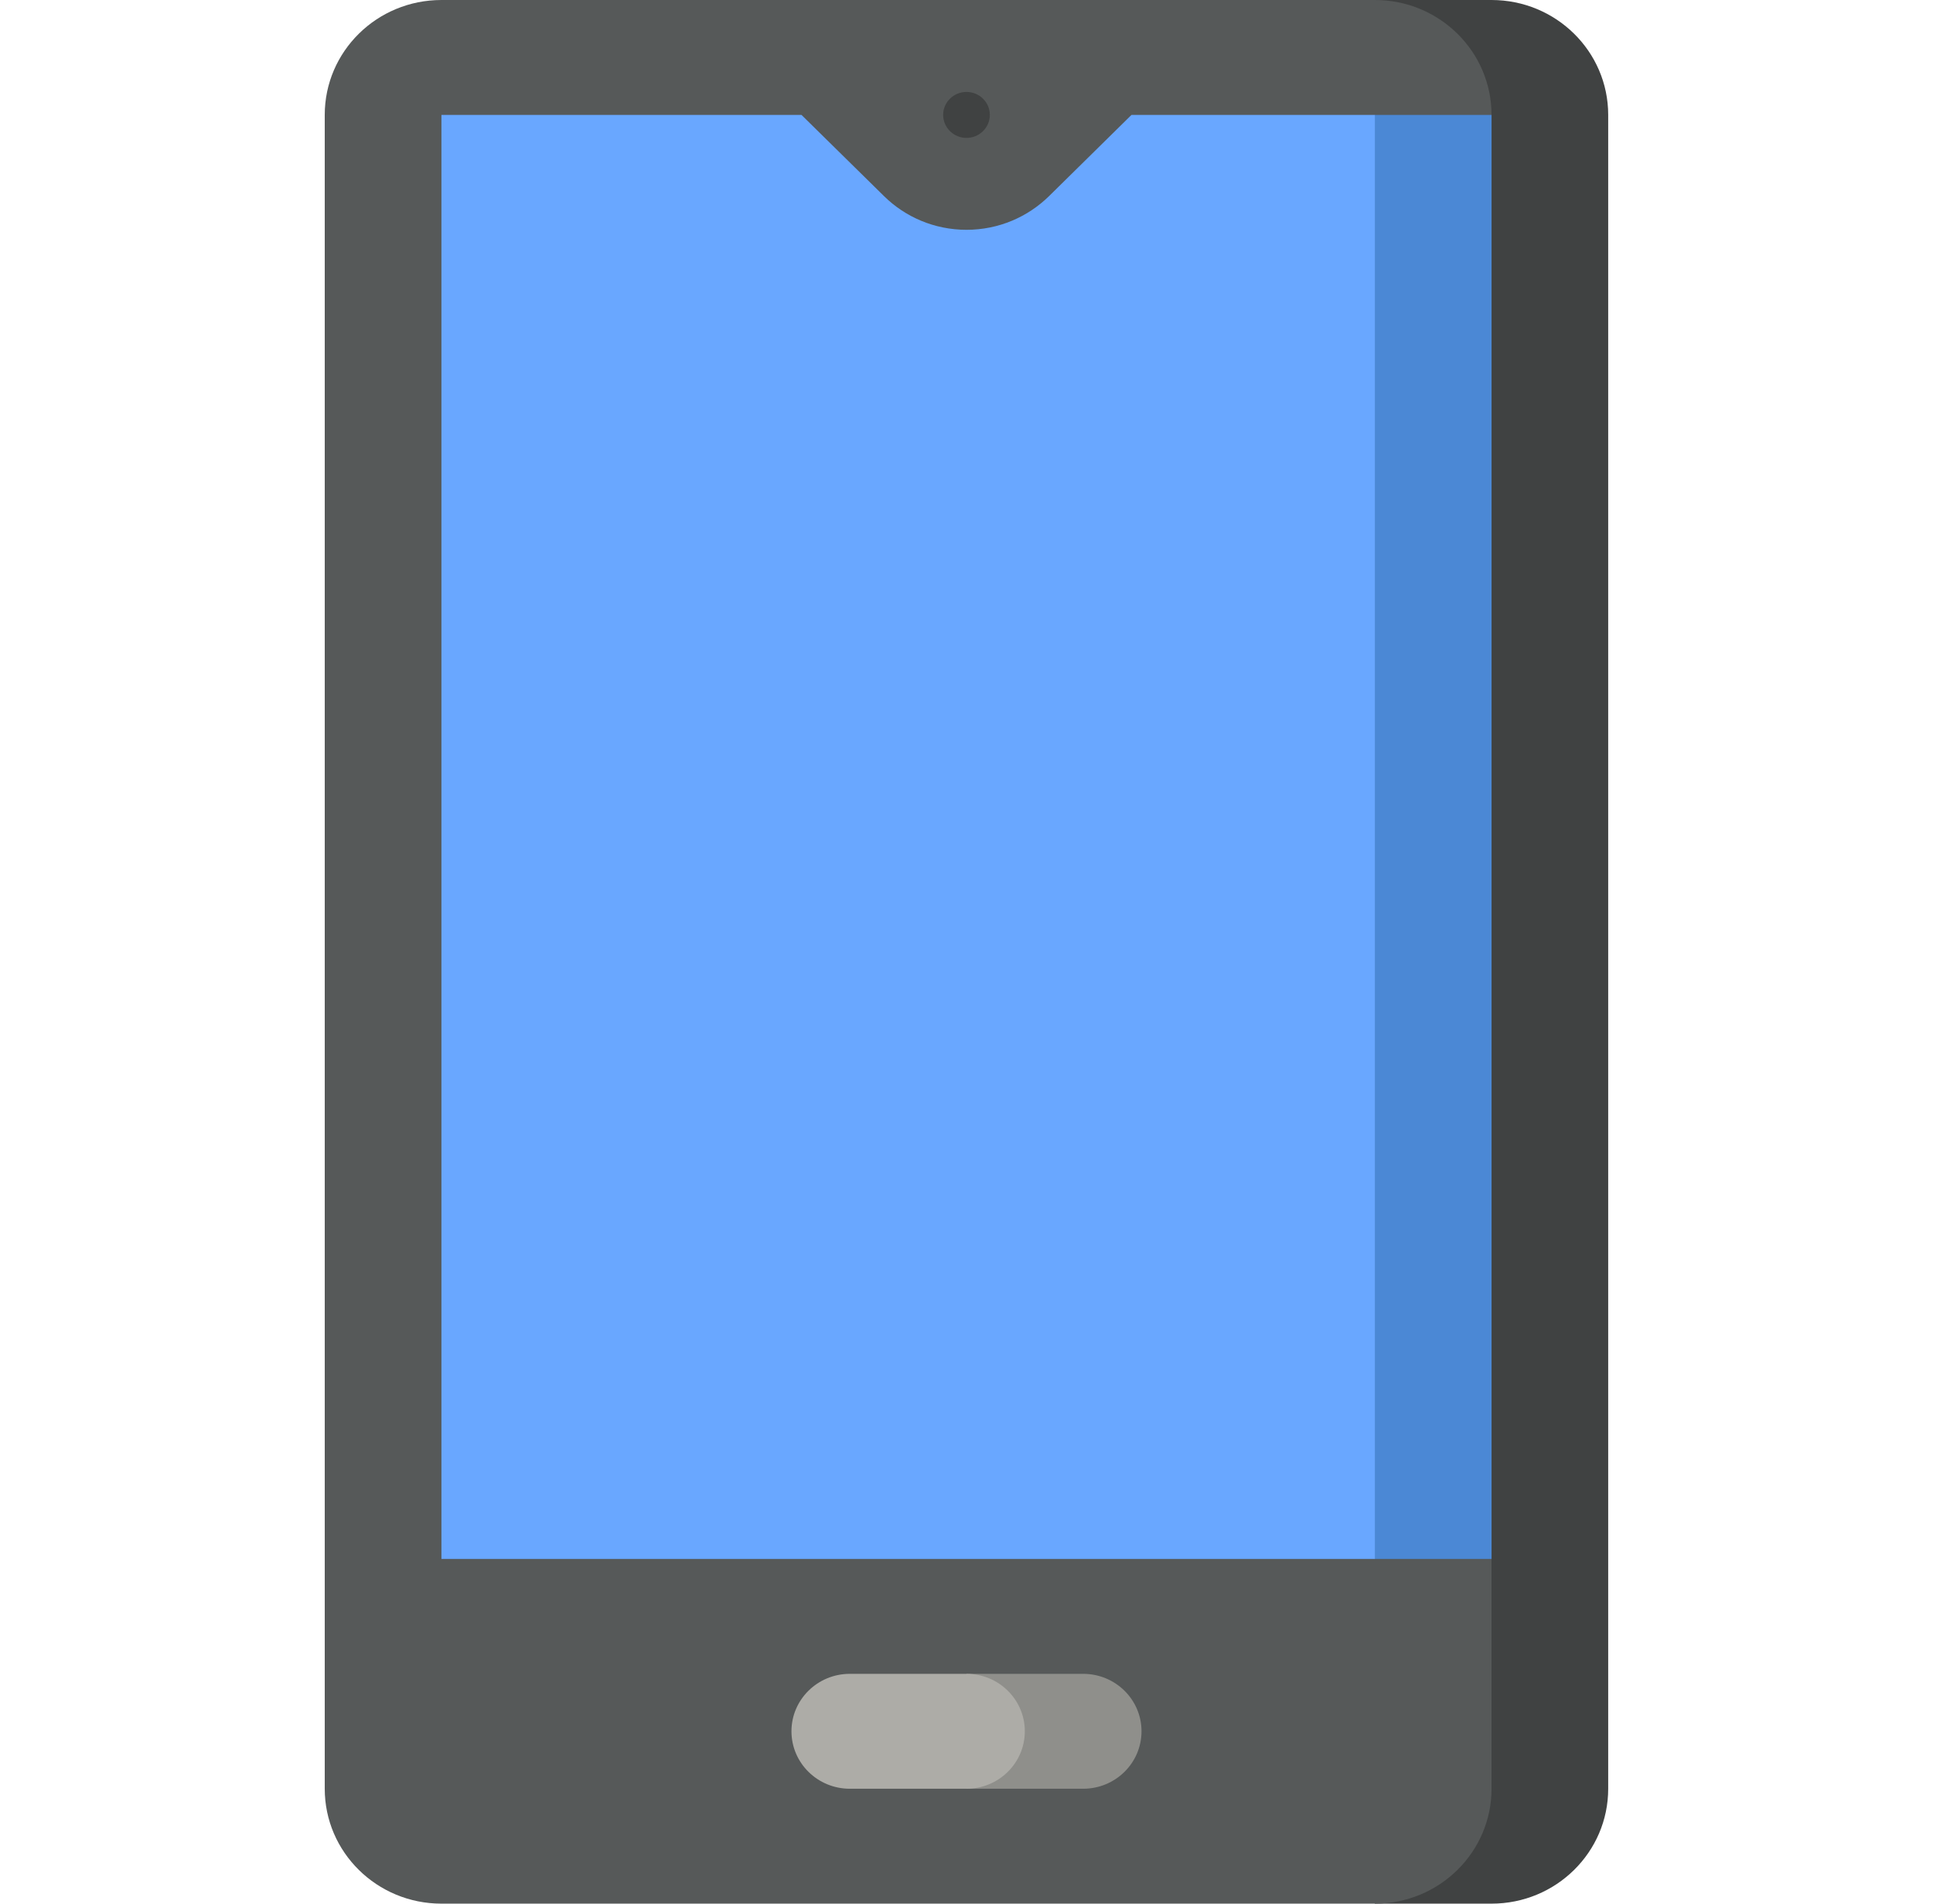
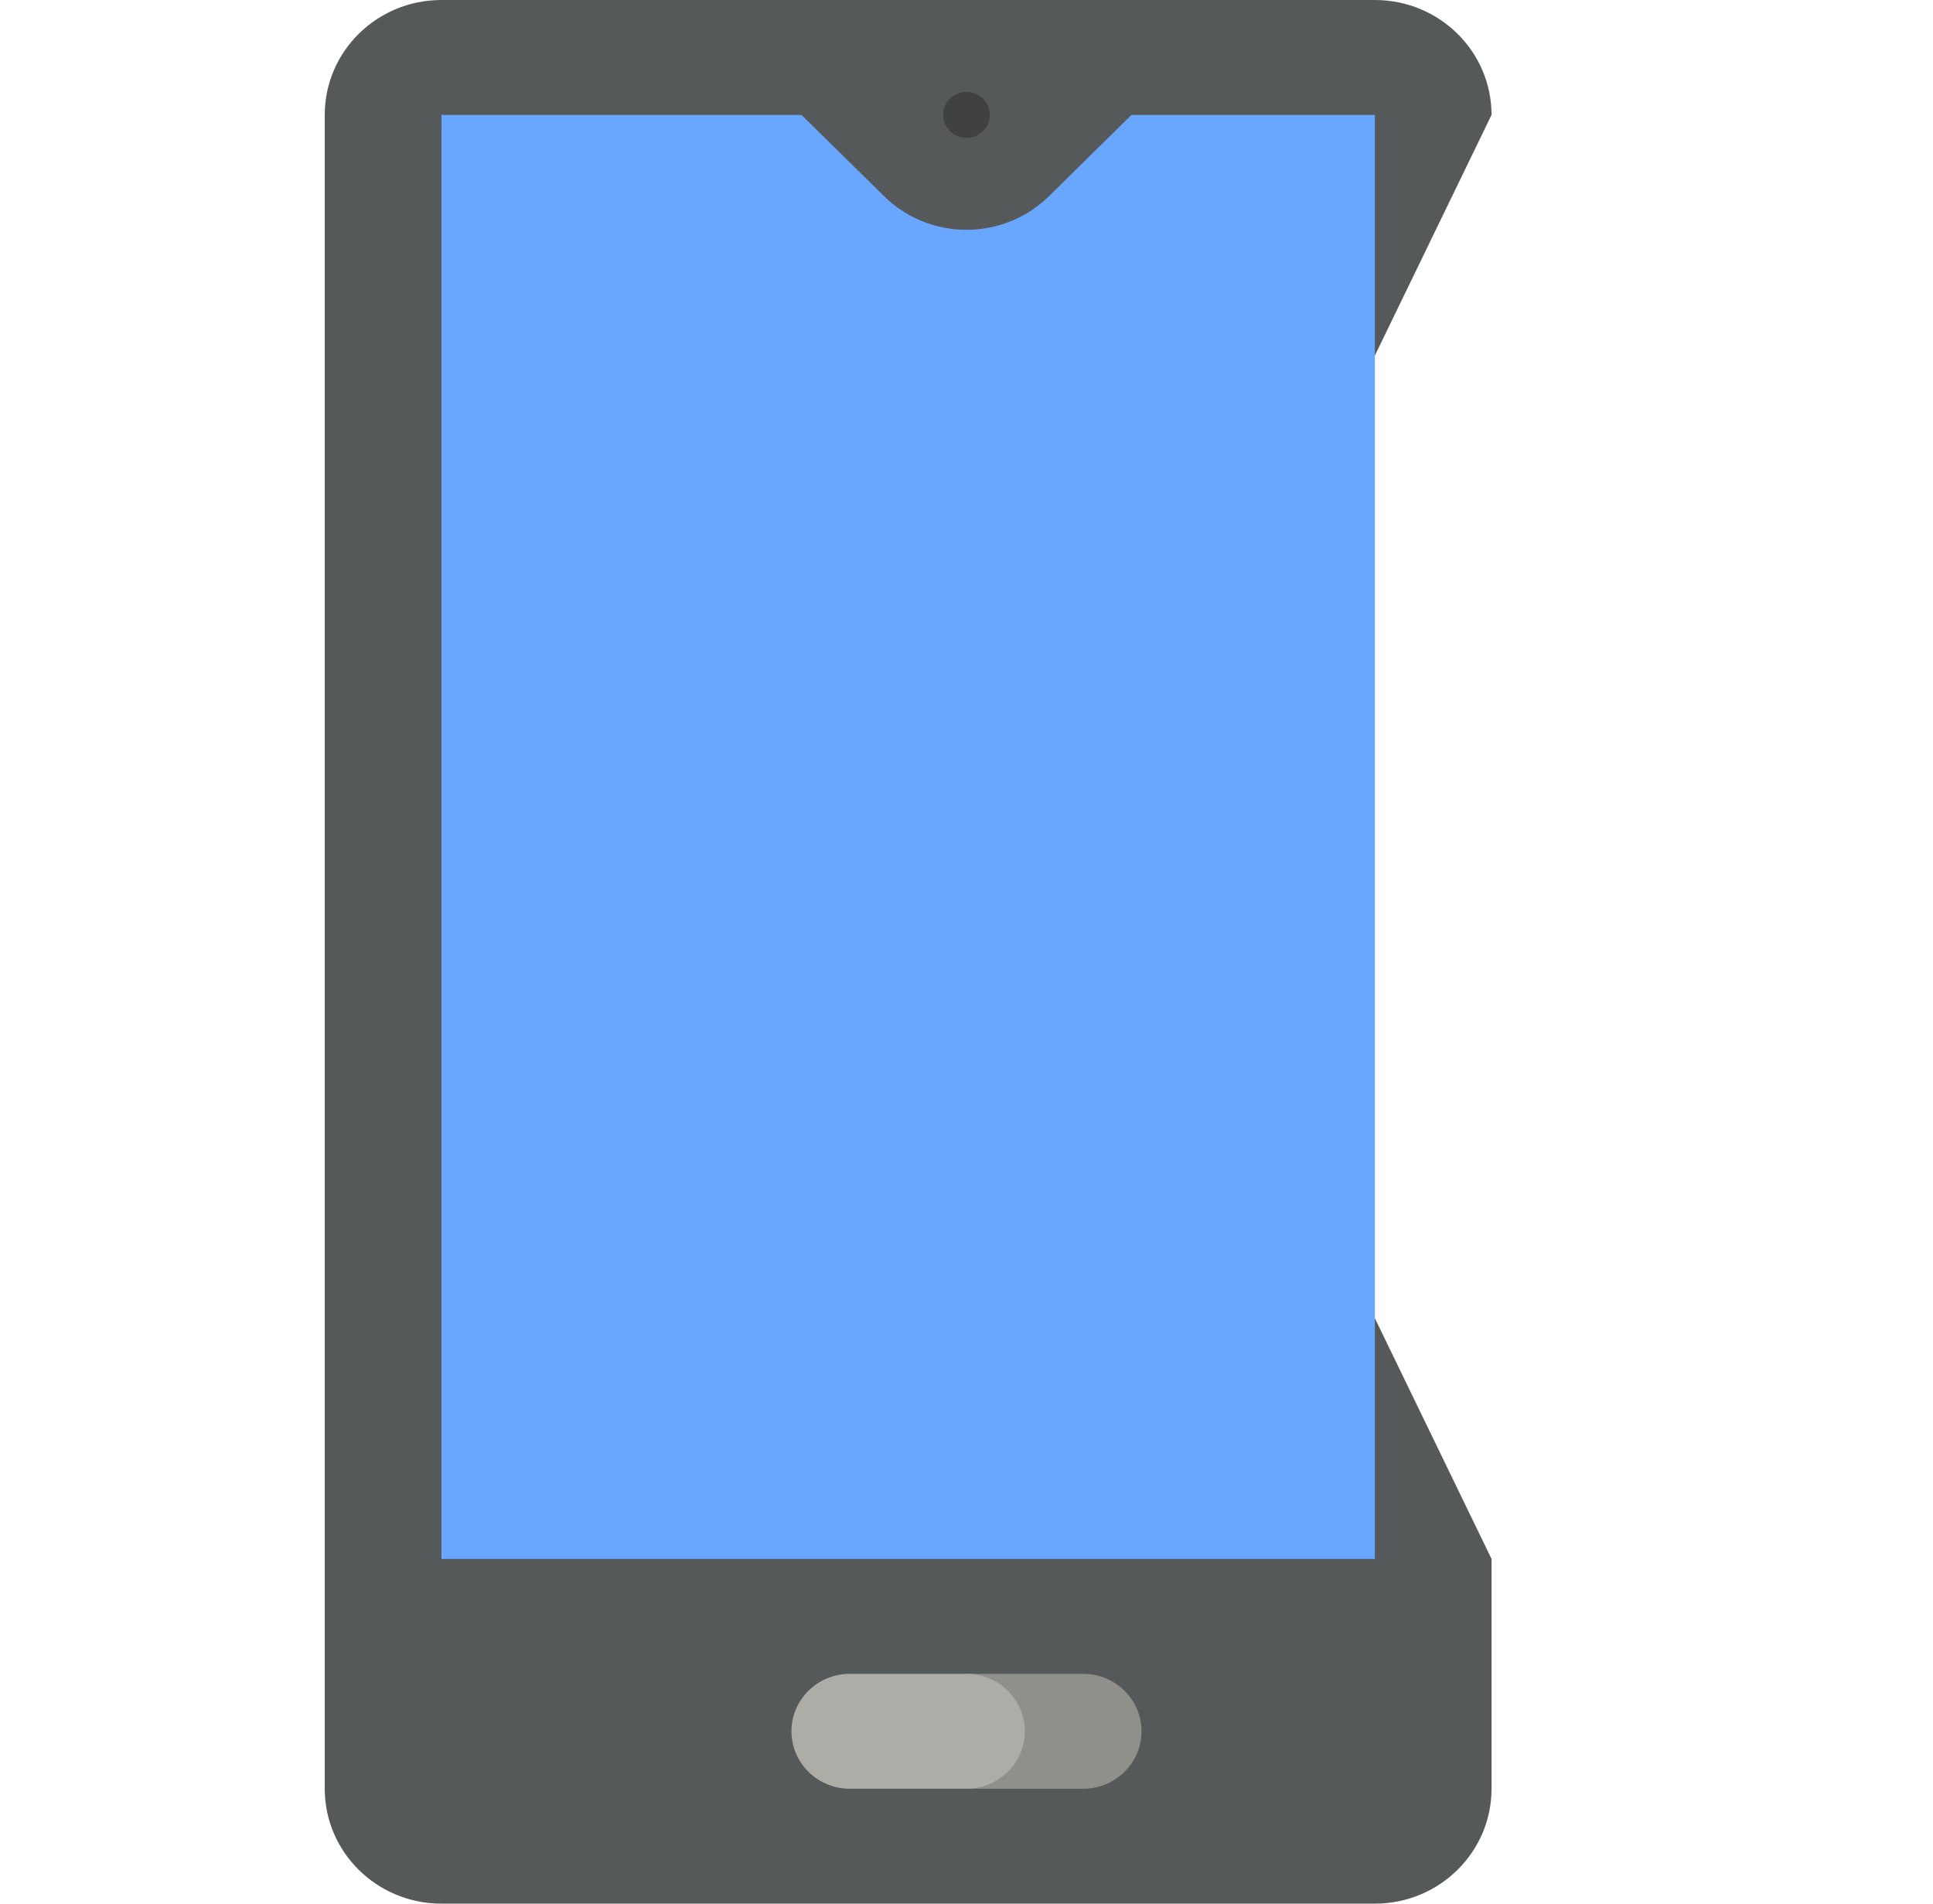
<svg xmlns="http://www.w3.org/2000/svg" width="65" height="64" viewBox="0 0 65 64" fill="none">
  <g clip-path="url(#clip0)">
-     <path d="M50.155 0H46.231V64H50.155C52.322 64 54.078 62.271 54.078 60.137V3.863C54.078 1.729 52.322 0 50.155 0Z" fill="#404242" />
    <path d="M46.232 0H14.844C12.676 0 10.92 1.729 10.92 3.863V60.137C10.92 62.271 12.676 64 14.844 64H46.232C48.399 64 50.155 62.271 50.155 60.137V52.41L38.385 28.137L50.155 3.863C50.155 1.729 48.399 0 46.232 0Z" fill="#565959" />
    <path d="M36.423 56.274H32.5V60.137H36.423C37.507 60.137 38.385 59.272 38.385 58.205C38.385 57.139 37.507 56.274 36.423 56.274Z" fill="#8F8F8B" />
    <path d="M34.461 58.205C34.461 57.139 33.583 56.274 32.5 56.274H28.576C27.493 56.274 26.614 57.139 26.614 58.205C26.614 59.272 27.493 60.137 28.576 60.137H32.5C33.583 60.137 34.461 59.272 34.461 58.205Z" fill="#ADACA7" />
-     <path d="M32.5 28.137L46.232 52.41H50.156V3.863H46.232L32.5 28.137Z" fill="#4B88D5" />
    <path d="M38.048 3.863L35.274 6.595C34.561 7.294 33.581 7.726 32.5 7.726C31.419 7.726 30.438 7.294 29.728 6.595C29.725 6.595 26.951 3.863 26.951 3.863H14.844V52.41H46.232V3.863H38.048Z" fill="#69A7FF" />
    <path d="M32.5 4.636C32.933 4.636 33.284 4.29 33.284 3.863C33.284 3.436 32.933 3.091 32.5 3.091C32.066 3.091 31.715 3.436 31.715 3.863C31.715 4.29 32.066 4.636 32.5 4.636Z" fill="#404242" />
  </g>
  <defs>
    <clipPath id="clip0">
      <rect width="65" height="64" fill="white" />
    </clipPath>
  </defs>
</svg>